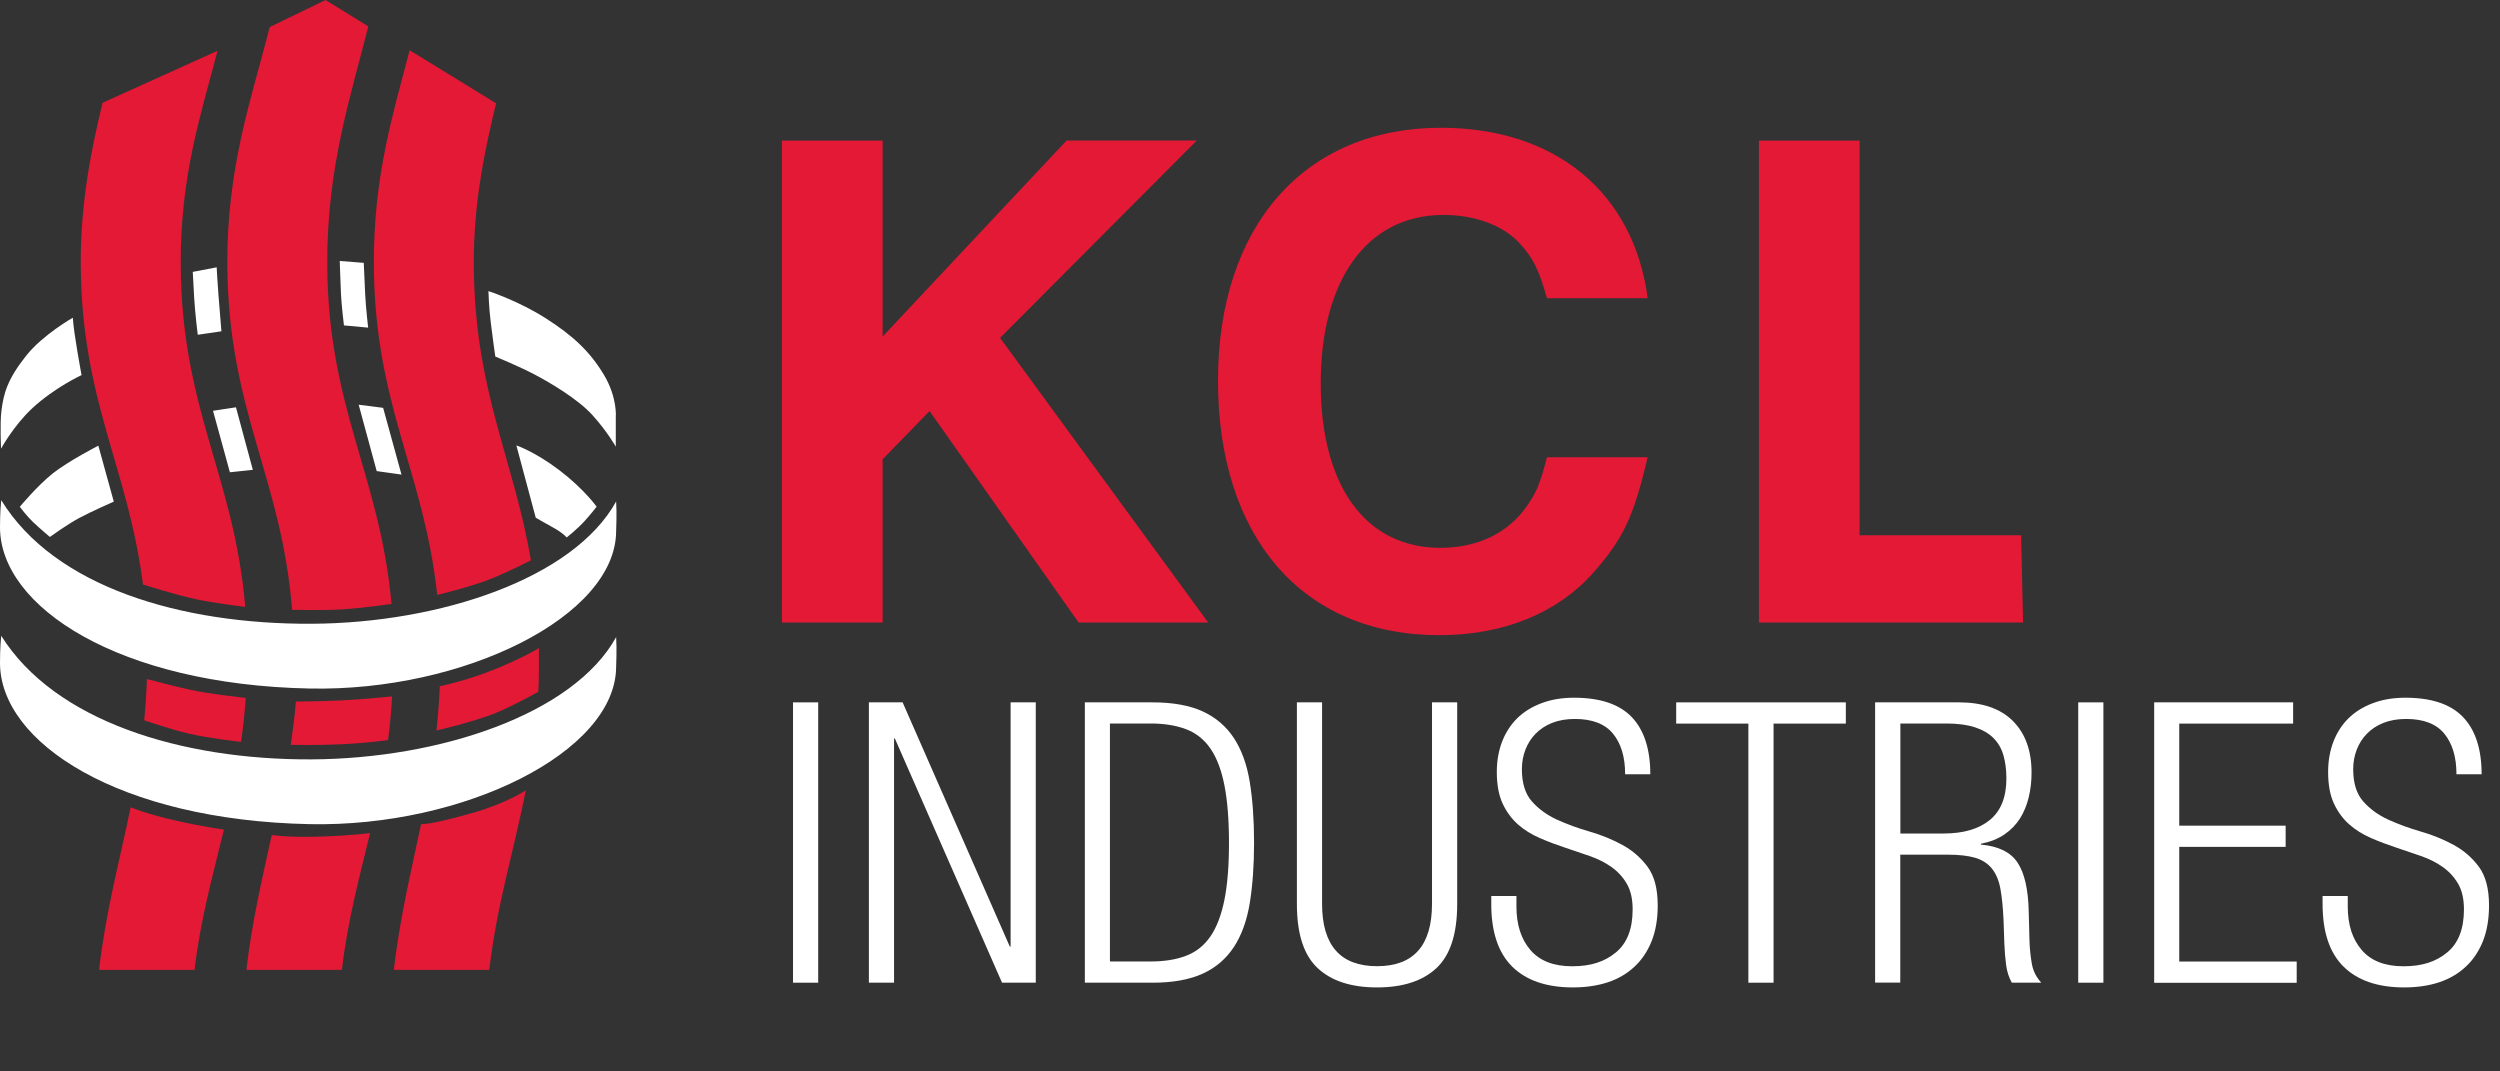
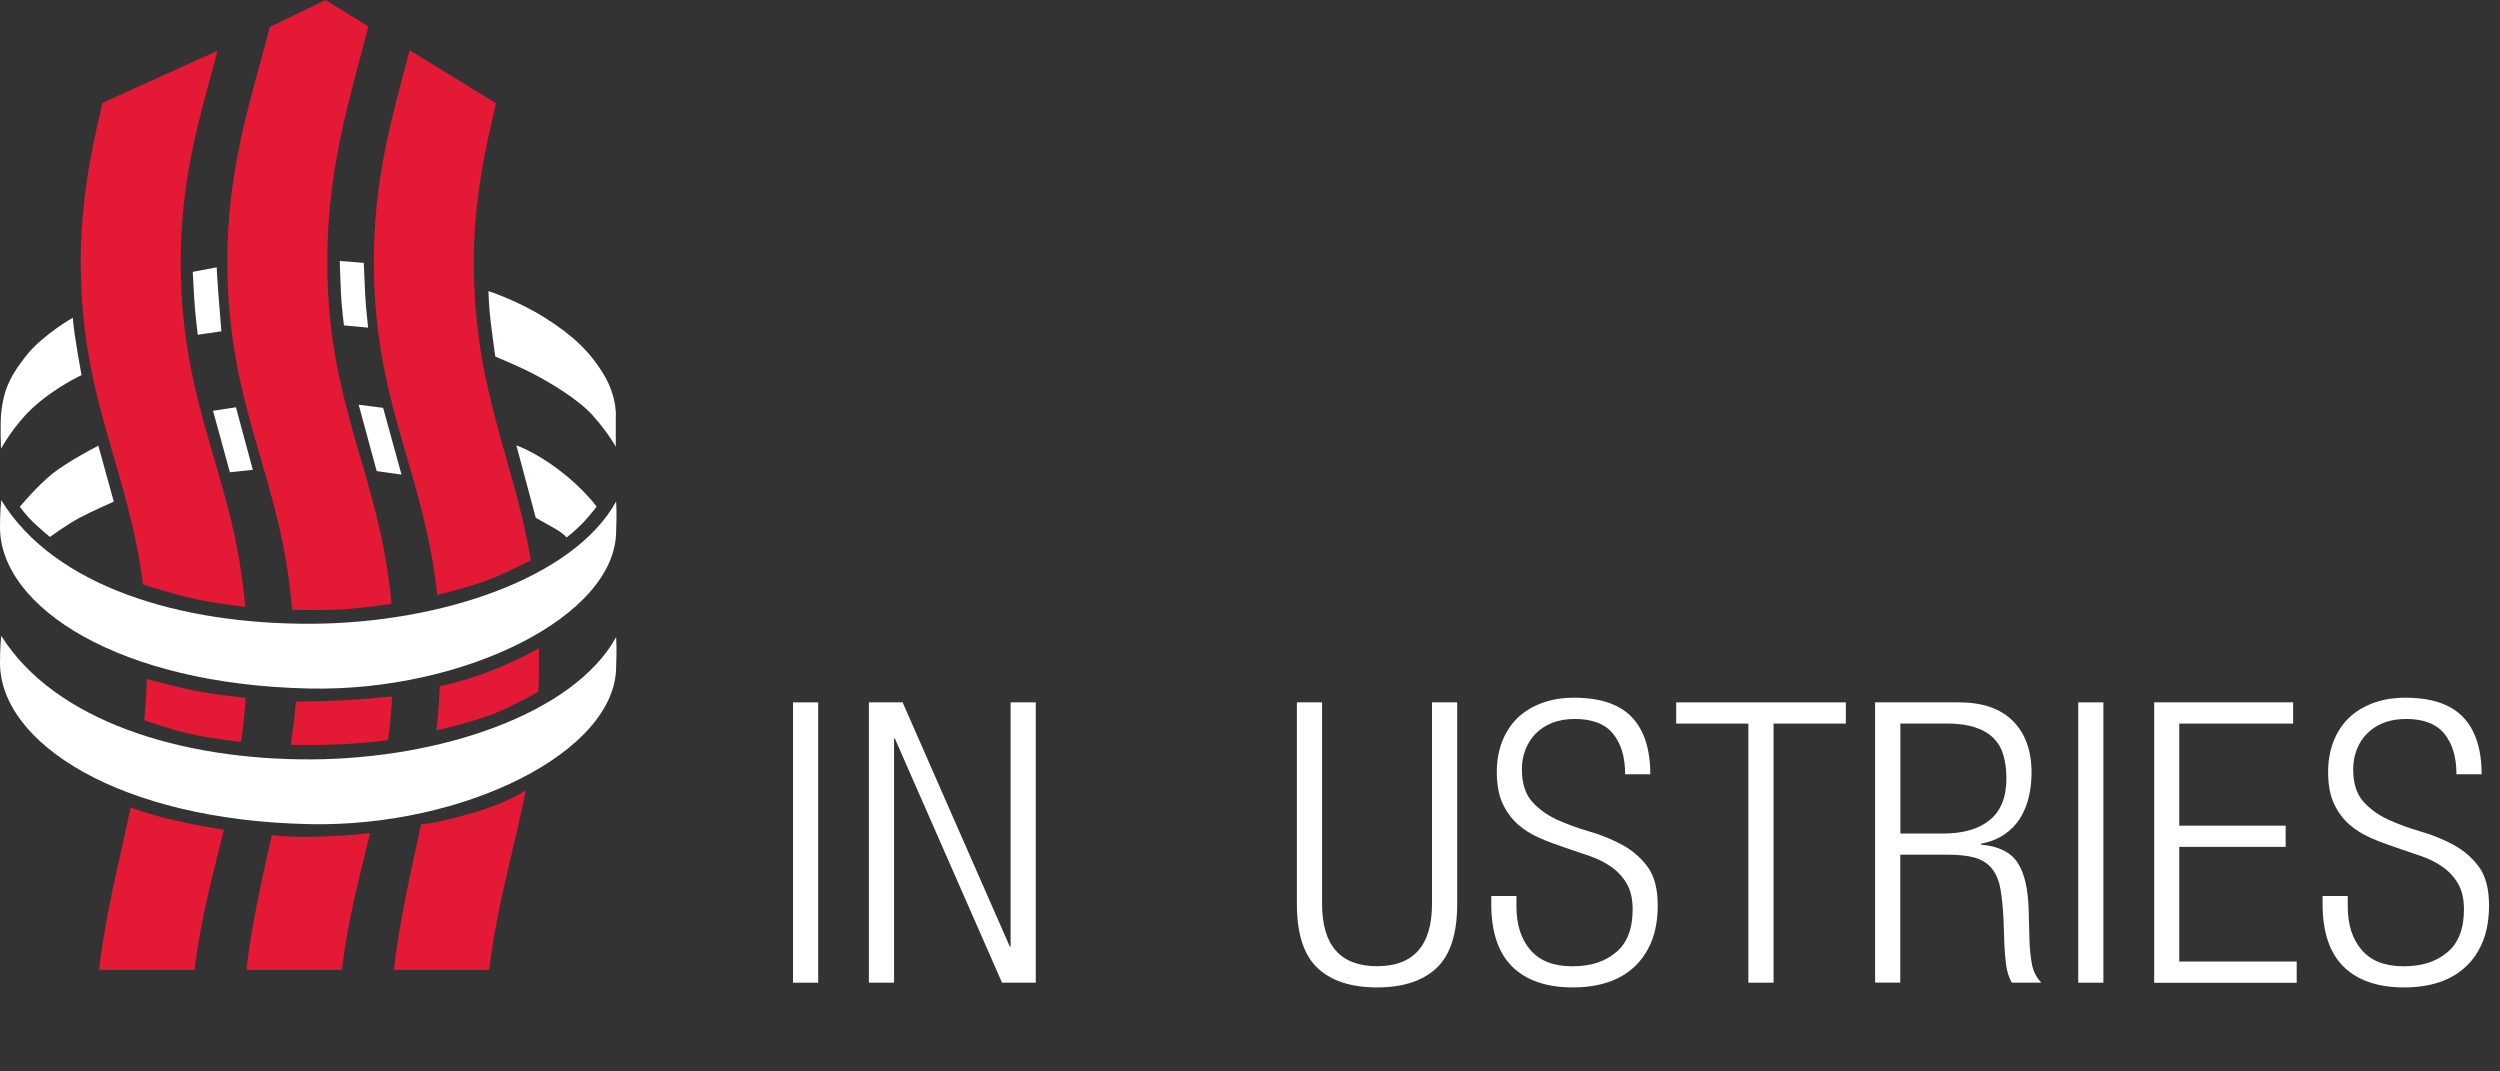
<svg xmlns="http://www.w3.org/2000/svg" width="287" height="123" viewBox="0 0 287 123" fill="none">
  <rect x="0" y="0" width="287" height="123" fill="#333333" stroke="none" />
  <path d="M91.039 80.631H93.929V112.814H91.039V80.631Z" fill="white" />
  <path d="M99.748 80.631H103.62L115.925 108.665H116.017V80.631H118.906V112.814H115.034L102.729 84.779H102.637V112.814H99.748V80.631Z" fill="white" />
-   <path d="M124.541 80.631H132.297C134.643 80.631 136.559 80.979 138.065 81.665C139.571 82.362 140.759 83.376 141.651 84.728C142.532 86.08 143.147 87.76 143.474 89.778C143.802 91.796 143.966 94.1 143.966 96.722C143.966 99.344 143.802 101.649 143.474 103.667C143.147 105.674 142.532 107.364 141.651 108.716C140.759 110.069 139.571 111.093 138.065 111.779C136.559 112.465 134.643 112.814 132.297 112.814H124.541V80.631ZM127.42 110.376H132.112C133.67 110.376 135.022 110.161 136.17 109.72C137.307 109.29 138.239 108.542 138.967 107.487C139.684 106.432 140.216 105.039 140.565 103.298C140.913 101.557 141.087 99.375 141.087 96.763C141.087 94.151 140.913 91.918 140.565 90.157C140.216 88.395 139.684 86.992 138.967 85.947C138.249 84.902 137.317 84.154 136.17 83.714C135.022 83.284 133.67 83.058 132.112 83.058H127.42V110.366V110.376Z" fill="white" />
  <path d="M148.884 80.631H151.773V103.749C151.773 108.522 153.874 110.919 158.084 110.919C162.295 110.919 164.395 108.532 164.395 103.749V80.631H167.285V103.8C167.285 107.19 166.496 109.638 164.918 111.124C163.34 112.609 161.066 113.356 158.084 113.356C155.103 113.356 152.829 112.609 151.251 111.124C149.673 109.638 148.884 107.201 148.884 103.8V80.631Z" fill="white" />
  <path d="M186.566 88.886C186.566 86.899 186.095 85.353 185.173 84.226C184.251 83.099 182.786 82.536 180.798 82.536C179.804 82.536 178.933 82.69 178.185 82.987C177.438 83.284 176.802 83.704 176.29 84.226C175.778 84.748 175.389 85.363 175.122 86.049C174.856 86.736 174.712 87.493 174.712 88.303C174.712 89.89 175.091 91.13 175.86 92C176.628 92.871 177.591 93.567 178.749 94.1C179.907 94.622 181.157 95.083 182.509 95.472C183.861 95.862 185.111 96.374 186.269 97.009C187.427 97.644 188.39 98.484 189.158 99.529C189.927 100.584 190.306 102.048 190.306 103.943C190.306 105.51 190.07 106.873 189.609 108.04C189.138 109.208 188.482 110.202 187.621 110.99C186.761 111.789 185.746 112.383 184.558 112.773C183.37 113.162 182.038 113.356 180.573 113.356C177.54 113.356 175.214 112.557 173.606 110.97C171.997 109.382 171.198 106.985 171.198 103.8V102.858H174.087V104.076C174.087 106.145 174.62 107.815 175.686 109.054C176.751 110.304 178.349 110.929 180.491 110.929C182.632 110.929 184.199 110.406 185.49 109.351C186.781 108.296 187.427 106.647 187.427 104.394C187.427 103.196 187.201 102.212 186.751 101.444C186.3 100.676 185.716 100.041 184.988 99.529C184.271 99.016 183.431 98.597 182.488 98.269C181.546 97.941 180.583 97.613 179.63 97.296C178.667 96.978 177.714 96.62 176.772 96.21C175.829 95.8 174.989 95.288 174.272 94.653C173.555 94.018 172.96 93.229 172.51 92.266C172.059 91.304 171.833 90.085 171.833 88.62C171.833 87.36 172.038 86.203 172.438 85.148C172.848 84.093 173.421 83.202 174.169 82.464C174.917 81.727 175.839 81.153 176.946 80.733C178.042 80.313 179.292 80.098 180.706 80.098C183.708 80.098 185.921 80.846 187.335 82.331C188.748 83.816 189.455 86.008 189.455 88.886H186.566Z" fill="white" />
  <path d="M200.725 83.069H192.426V80.631H211.902V83.069H203.604V112.814H200.714V83.069H200.725Z" fill="white" />
  <path d="M215.283 80.63H224.883C227.588 80.63 229.658 81.347 231.082 82.771C232.506 84.195 233.223 86.172 233.223 88.702C233.223 89.665 233.12 90.597 232.905 91.498C232.69 92.399 232.362 93.209 231.911 93.936C231.461 94.653 230.866 95.267 230.129 95.779C229.391 96.291 228.479 96.65 227.404 96.865V96.957C229.412 97.142 230.825 97.828 231.614 99.026C232.413 100.225 232.834 102.079 232.895 104.568L232.987 108.081C233.018 108.952 233.11 109.802 233.254 110.631C233.397 111.461 233.766 112.188 234.34 112.813H230.959C230.631 112.24 230.405 111.563 230.303 110.785C230.2 110.007 230.129 109.177 230.098 108.306L230.006 105.602C229.944 104.189 229.821 103.001 229.647 102.038C229.473 101.075 229.145 100.307 228.674 99.713C228.203 99.129 227.567 98.719 226.758 98.473C225.949 98.238 224.893 98.115 223.603 98.115H218.152V112.803H215.263V80.62L215.283 80.63ZM218.162 95.687H223.121C225.406 95.687 227.178 95.165 228.438 94.13C229.698 93.096 230.334 91.508 230.334 89.378C230.334 88.384 230.221 87.503 229.996 86.715C229.77 85.926 229.391 85.27 228.848 84.728C228.305 84.185 227.588 83.775 226.707 83.488C225.816 83.201 224.73 83.058 223.439 83.058H218.162V95.677V95.687Z" fill="white" />
  <path d="M238.581 80.631H241.47V112.814H238.581V80.631Z" fill="white" />
  <path d="M247.289 80.631H263.251V83.069H250.178V94.786H262.391V97.224H250.178V110.386H263.661V112.824H247.3V80.641L247.289 80.631Z" fill="white" />
  <path d="M282.001 88.886C282.001 86.899 281.529 85.353 280.607 84.226C279.685 83.099 278.22 82.536 276.233 82.536C275.239 82.536 274.368 82.69 273.62 82.987C272.872 83.284 272.237 83.704 271.725 84.226C271.212 84.748 270.823 85.363 270.557 86.049C270.29 86.736 270.147 87.493 270.147 88.303C270.147 89.89 270.526 91.13 271.294 92C272.063 92.871 273.026 93.567 274.184 94.1C275.341 94.622 276.591 95.083 277.944 95.472C279.296 95.862 280.546 96.374 281.704 97.009C282.861 97.644 283.824 98.484 284.593 99.529C285.361 100.584 285.74 102.048 285.74 103.943C285.74 105.51 285.505 106.873 285.044 108.04C284.572 109.208 283.917 110.202 283.056 110.99C282.195 111.789 281.181 112.383 279.993 112.773C278.804 113.162 277.472 113.356 276.007 113.356C272.975 113.356 270.649 112.557 269.04 110.97C267.432 109.382 266.633 106.985 266.633 103.8V102.858H269.522V104.076C269.522 106.145 270.055 107.815 271.12 109.054C272.186 110.304 273.784 110.929 275.925 110.929C278.067 110.929 279.634 110.406 280.925 109.351C282.216 108.296 282.861 106.647 282.861 104.394C282.861 103.196 282.636 102.212 282.185 101.444C281.734 100.676 281.15 100.041 280.423 99.529C279.706 99.016 278.866 98.597 277.923 98.269C276.98 97.941 276.017 97.613 275.065 97.296C274.102 96.978 273.149 96.62 272.206 96.21C271.264 95.8 270.424 95.288 269.706 94.653C268.989 94.018 268.395 93.229 267.944 92.266C267.493 91.304 267.268 90.085 267.268 88.62C267.268 87.36 267.473 86.203 267.872 85.148C268.282 84.093 268.856 83.202 269.604 82.464C270.352 81.727 271.274 81.153 272.38 80.733C273.477 80.313 274.727 80.098 276.14 80.098C279.142 80.098 281.355 80.846 282.769 82.331C284.183 83.816 284.89 86.008 284.89 88.886H282.001Z" fill="white" />
  <path d="M33.318 27.41L33.573 27.389" stroke="white" stroke-width="0.312" stroke-miterlimit="3.86" />
-   <path fill-rule="evenodd" clip-rule="evenodd" d="M232.024 61.446H213.48V16.142H201.923V71.464H232.249L232.024 61.446ZM189.158 34.241C187.539 22.063 178.523 14.668 165.42 14.668C149.775 14.668 139.827 25.914 139.827 43.716C139.827 61.518 149.386 72.918 165.256 72.918C172.581 72.918 178.82 70.378 182.908 65.748C186.299 61.897 187.529 59.428 189.148 52.494H177.591C176.823 55.495 176.361 56.581 175.275 58.117C173.114 61.2 169.651 62.89 165.338 62.89C156.783 62.89 151.619 55.802 151.619 44.013C151.619 32.224 156.865 24.675 165.727 24.675C169.272 24.675 172.509 25.832 174.435 27.911C175.972 29.612 176.597 30.759 177.591 34.231H189.148L189.158 34.241ZM101.315 52.74L106.714 47.188L123.824 71.464H138.7L114.808 38.789L137.389 16.132H122.441L101.325 38.636V16.142H89.769V71.464H101.325V52.74H101.315Z" fill="#E31936" />
  <path fill-rule="evenodd" clip-rule="evenodd" d="M28.215 80.109C28.093 81.87 27.908 83.54 27.672 85.168C27.672 85.168 23.994 84.759 21.689 84.226C19.651 83.755 16.556 82.69 16.556 82.69C16.7 81.174 16.813 79.596 16.864 77.947C16.864 77.947 20.337 78.91 22.601 79.34C24.773 79.75 28.215 80.119 28.215 80.119V80.109ZM45.018 79.945C44.905 81.727 44.772 83.315 44.546 84.964C44.546 84.964 42.016 85.312 39.127 85.445C36.227 85.578 33.379 85.507 33.379 85.507C33.584 83.909 33.85 82.27 33.963 80.539C33.963 80.539 37.272 80.508 39.393 80.395C41.596 80.283 45.028 79.945 45.028 79.945H45.018ZM61.861 74.393C61.881 76.155 61.881 77.814 61.799 79.422C61.799 79.422 58.869 81.051 56.892 81.86C54.331 82.895 50.11 83.857 50.11 83.857C50.284 82.229 50.417 80.549 50.489 78.777C50.489 78.777 53.747 78.121 57.158 76.688C60.57 75.254 61.871 74.393 61.871 74.393H61.861ZM42.487 95.626C41.268 100.727 39.905 105.674 39.25 111.339H28.287C28.933 105.756 30.101 100.871 31.197 95.862C31.197 95.862 32.99 96.169 36.883 96.036C40.766 95.903 42.487 95.626 42.487 95.626ZM33.533 70.009C32.324 54.748 26.187 47.178 26.095 30.38C26.033 19.164 28.922 11.134 30.971 3.104L37.375 0L42.282 3.032C40.274 11.031 37.518 19.195 37.569 30.38C37.651 46.922 43.614 54.512 44.946 69.333C44.946 69.333 41.483 69.825 39.26 69.958C37.026 70.091 33.533 70.009 33.533 70.009ZM60.365 90.72C59.002 97.654 57.035 103.851 56.175 111.339H45.212C45.909 105.306 47.2 100.072 48.337 94.612C48.337 94.612 49.29 94.746 54.331 93.301C58.306 92.154 60.365 90.72 60.365 90.72ZM50.192 68.299C48.685 54.153 42.999 46.533 42.917 30.38C42.866 20.209 45.161 12.957 47.026 5.767L56.953 11.861C55.703 17.044 54.351 23.2 54.392 30.38C54.464 44.904 58.972 52.617 60.949 64.325C60.949 64.325 58.019 65.82 56.062 66.568C53.829 67.418 50.192 68.299 50.192 68.299ZM25.705 95.237C24.445 100.471 23.011 105.531 22.335 111.339H11.372C12.151 104.589 13.729 98.853 14.999 92.676C14.999 92.676 16.761 93.434 20.173 94.203C23.585 94.971 25.705 95.237 25.705 95.237ZM16.413 67.1C14.723 53.713 9.354 46.072 9.272 30.38C9.231 23.179 10.522 17.003 11.772 11.8L24.978 5.828C23.093 13.049 20.695 20.168 20.747 30.38C20.829 47.045 26.884 54.625 28.154 69.671C28.154 69.671 24.712 69.261 22.55 68.801C20.122 68.288 16.413 67.1 16.413 67.1Z" fill="#E31936" />
  <path fill-rule="evenodd" clip-rule="evenodd" d="M68.489 58.169C68.489 58.169 67.998 58.825 67.158 59.767C66.317 60.709 65.057 61.703 65.057 61.703C65.057 61.703 64.637 61.18 63.49 60.556C62.342 59.931 61.502 59.429 61.502 59.429L59.279 51.132C59.279 51.132 61.4 51.839 64.227 53.99C67.055 56.141 68.5 58.179 68.5 58.179L68.489 58.169ZM56.072 33.422C56.072 33.422 56.123 35.276 56.339 37.008C56.544 38.739 56.861 40.93 56.861 40.93C56.861 40.93 59.822 42.16 61.441 43.03C63.07 43.891 66.317 45.775 68.018 47.66C69.719 49.545 70.692 51.276 70.692 51.276V47.875C70.692 47.875 70.897 45.652 69.33 43.03C67.762 40.408 65.815 38.554 62.65 36.536C59.484 34.519 56.083 33.422 56.083 33.422H56.072ZM2.274 58.179C2.274 58.179 4.272 55.772 6.045 54.359C7.817 52.945 11.29 51.163 11.29 51.163L13.063 57.585C13.063 57.585 10.409 58.753 9.047 59.49C7.684 60.228 5.727 61.641 5.727 61.641C5.727 61.641 4.641 60.73 3.821 59.962C3.084 59.265 2.274 58.179 2.274 58.179ZM8.36 36.475C8.36 36.475 4.907 38.431 3.002 40.838C0.809 43.604 0.41 45.212 0.164 47.168C-0.02 48.623 0.123 51.501 0.123 51.501C0.123 51.501 1.537 48.899 3.678 46.892C6.25 44.495 9.364 43.061 9.364 43.061C9.364 43.061 8.452 38.247 8.36 36.475ZM42.262 37.612L39.485 37.356C39.485 37.356 39.209 35.102 39.147 33.791C39.086 32.49 39.004 29.96 39.004 29.96L41.76 30.175C41.76 30.175 41.842 32.193 41.923 33.801C42.005 35.41 42.262 37.612 42.262 37.612ZM46.093 54.482L43.245 54.082L41.176 46.462L43.983 46.82L46.093 54.492V54.482ZM24.455 47.158L27.088 46.759L29.025 53.939L26.392 54.215L24.455 47.158ZM70.743 73.123C65.846 82.004 50.458 87.105 35.756 87.177C20.808 87.248 6.27 82.782 0.143 72.99C0 74.199 0 76.032 0 76.094C0 85.251 13.647 94.172 35.572 94.613C53.245 94.961 70.733 86.326 70.733 76.514C70.733 76.514 70.825 74.445 70.733 73.134L70.743 73.123ZM70.743 57.554C65.846 66.435 50.458 71.536 35.756 71.608C20.808 71.679 6.27 67.398 0.143 57.421C0 58.63 0 60.463 0 60.525C0 69.682 13.647 78.603 35.572 79.044C53.245 79.392 70.733 70.757 70.733 60.945C70.733 60.945 70.825 58.876 70.733 57.565L70.743 57.554ZM22.14 31.21L24.875 30.688C24.875 30.688 24.957 32.367 25.08 33.883L25.418 38.032L22.703 38.431C22.703 38.431 22.396 36.004 22.294 34.232L22.13 31.2L22.14 31.21Z" fill="white" />
</svg>